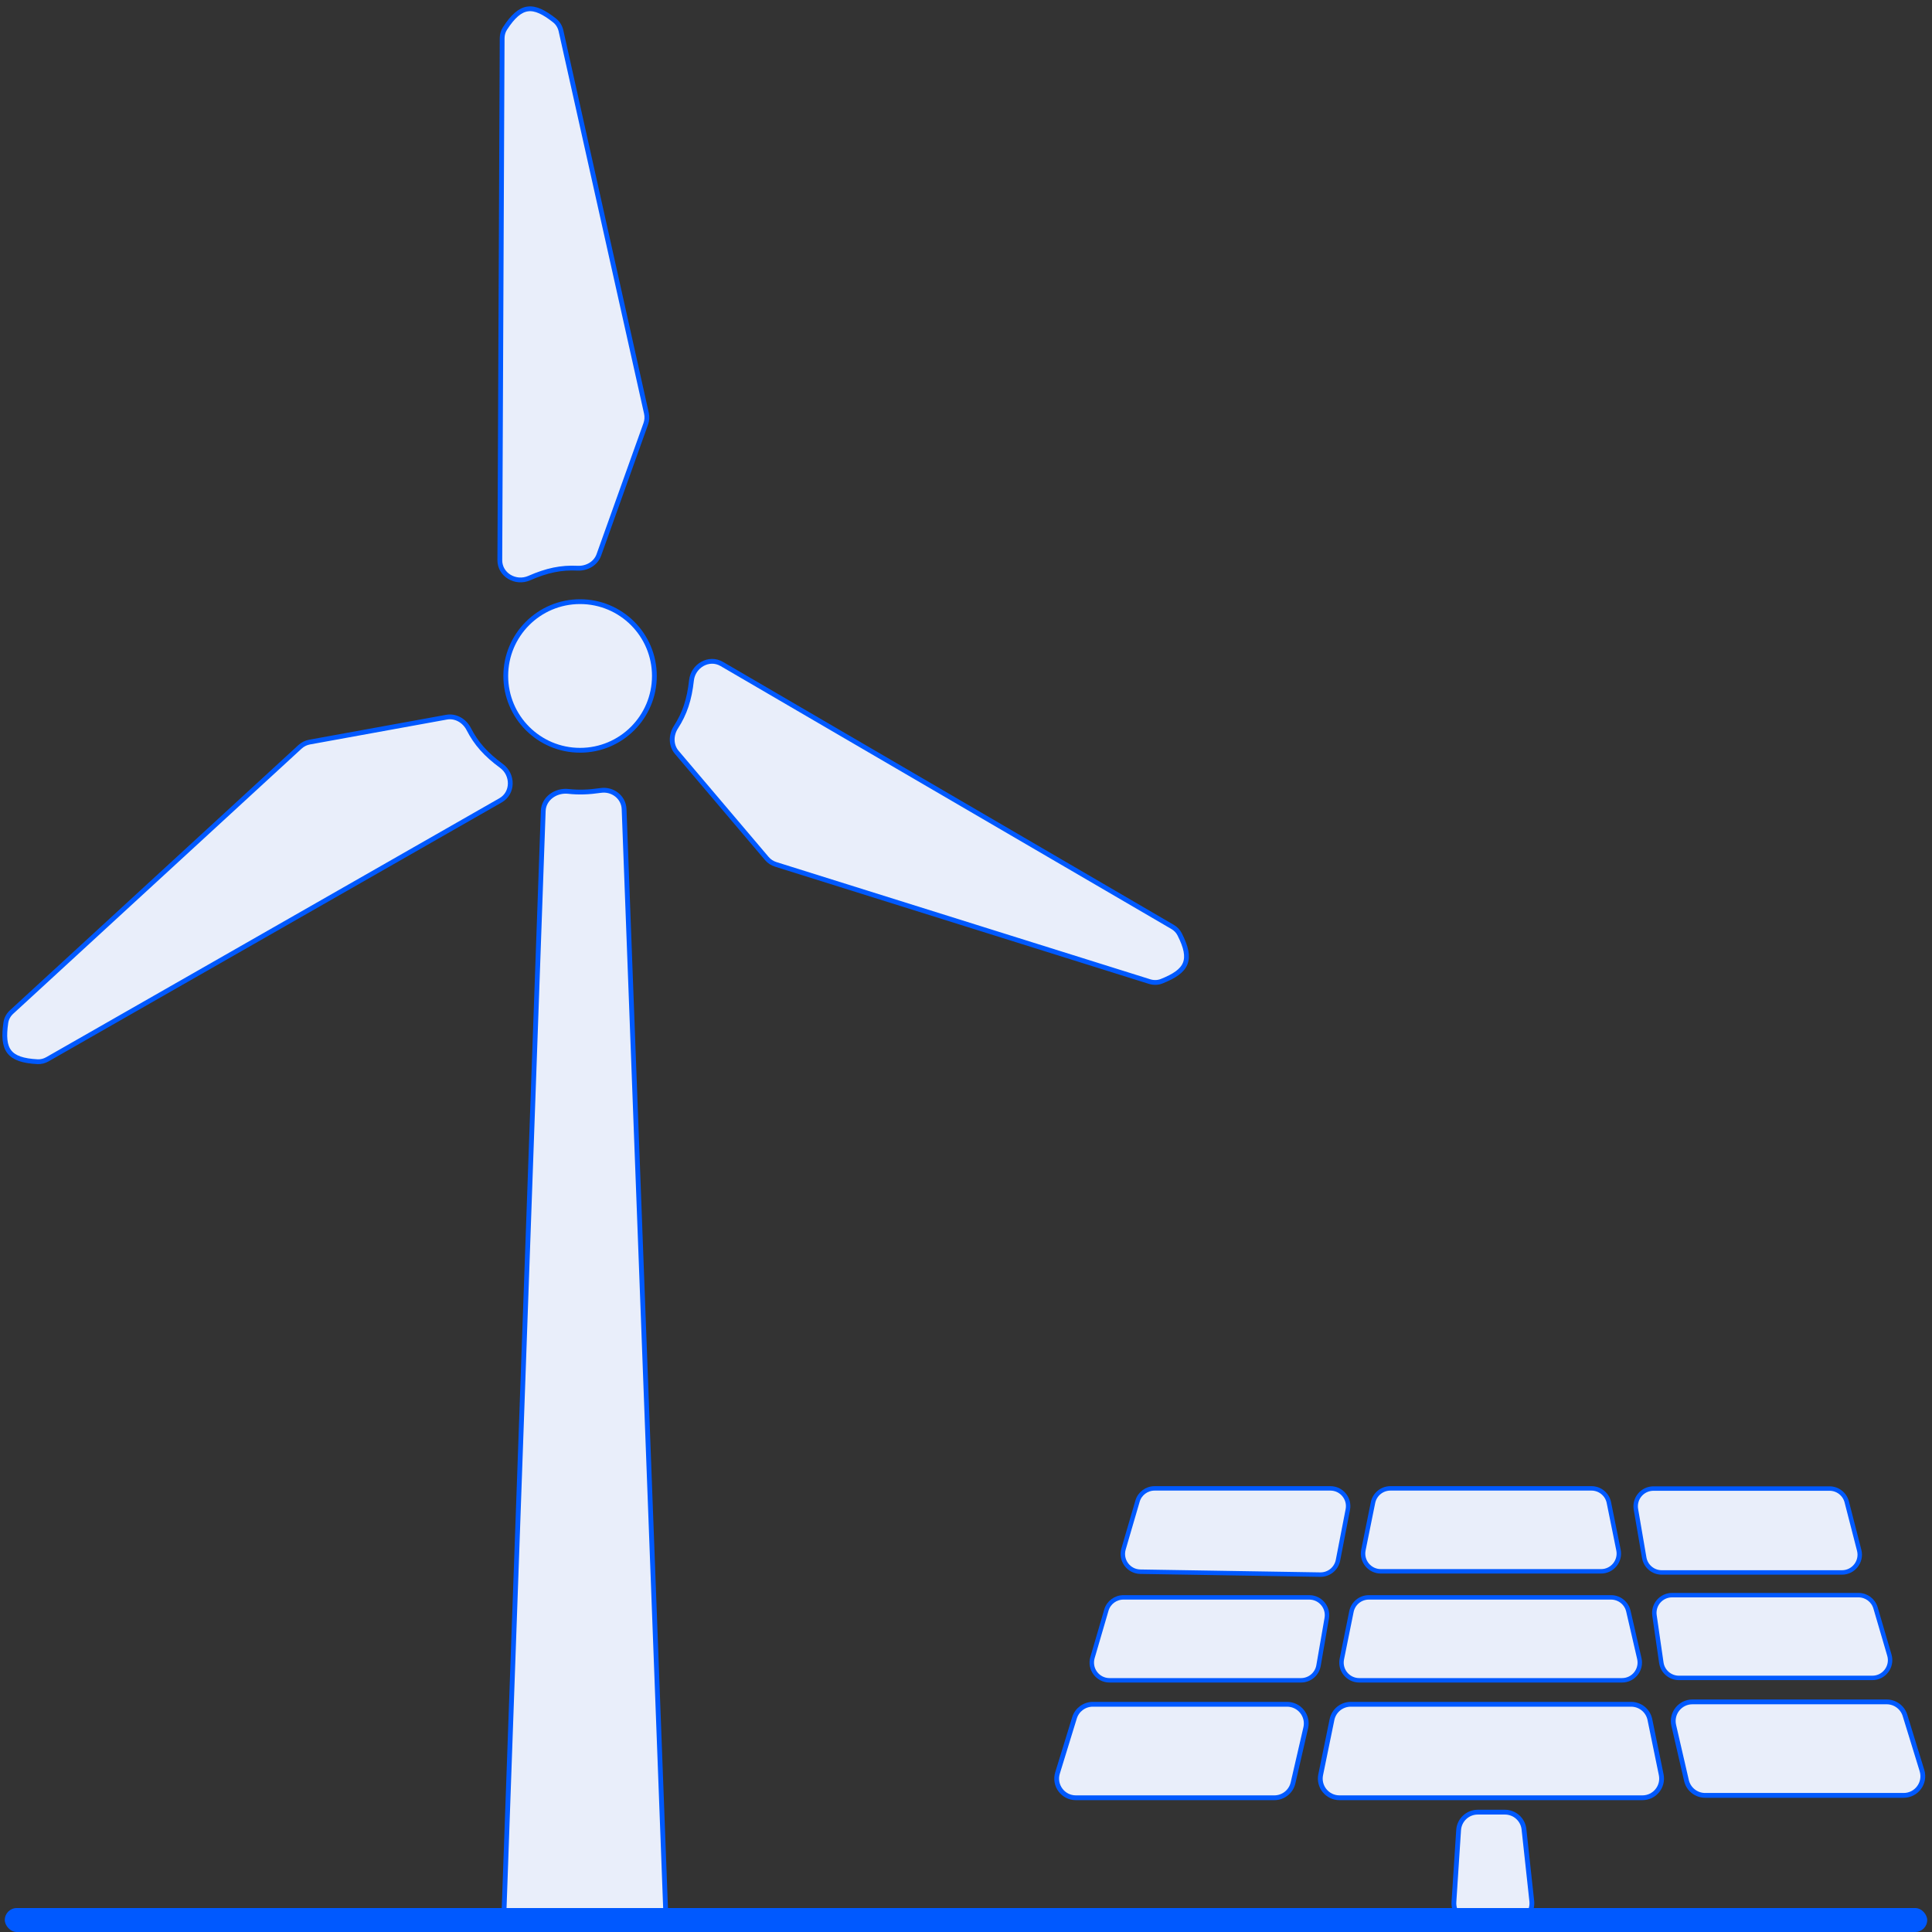
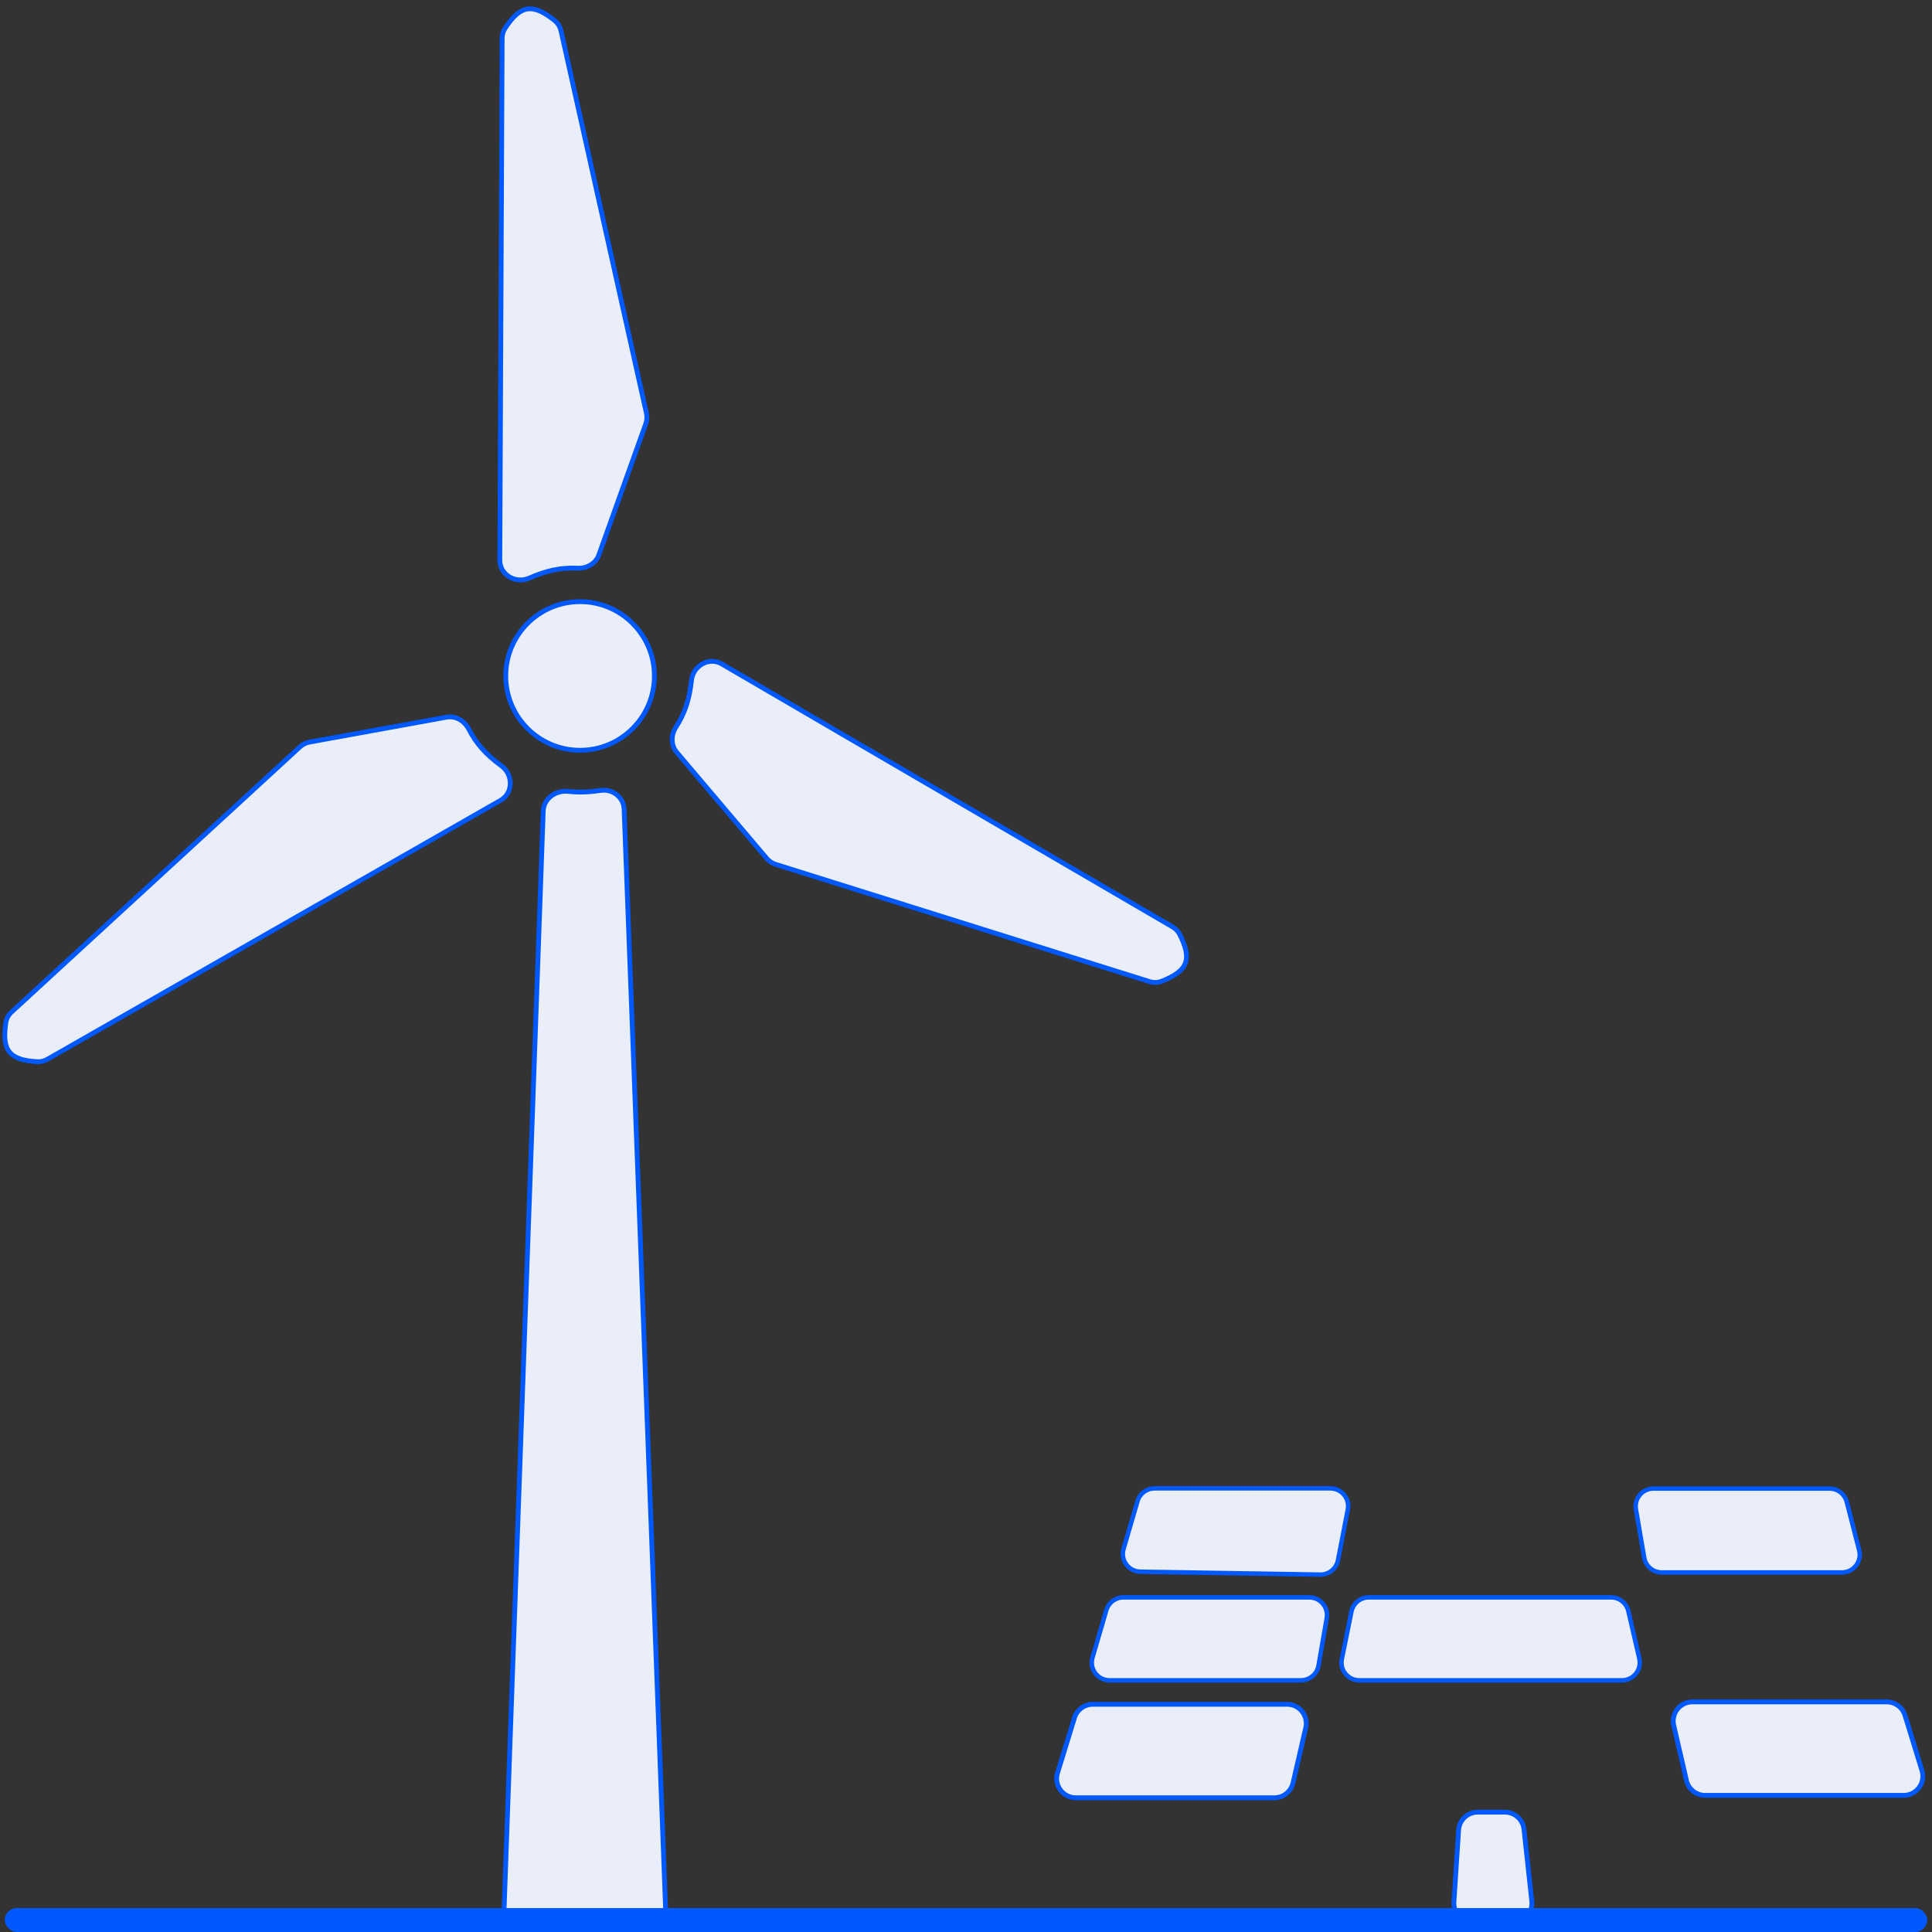
<svg xmlns="http://www.w3.org/2000/svg" width="403" height="403" viewBox="0 0 403 403" fill="none">
  <rect x="0" y="0" width="403" height="403" fill="#333333" stroke="none" />
  <circle cx="121" cy="141" r="15.5" fill="#E9EEFA" stroke="#0059FF" />
  <path d="M97.772 152.074C99.321 155.094 101.346 157.371 104.597 159.759C107.08 161.582 107.089 165.413 104.414 166.942L9.889 220.956C9.266 221.312 8.554 221.501 7.837 221.464C1.74 221.146 0.399 218.946 1.218 213.322C1.343 212.462 1.783 211.682 2.422 211.094L62.584 155.784C63.141 155.272 63.832 154.928 64.576 154.793L93.139 149.6C95.047 149.253 96.887 150.348 97.772 152.074Z" fill="#E9EEFA" stroke="#0059FF" />
  <path d="M120.457 118.52C117.067 118.351 114.083 118.966 110.39 120.588C107.569 121.827 104.247 119.919 104.26 116.838L104.745 7.97C104.748 7.252 104.941 6.541 105.332 5.939C108.656 0.818 111.231 0.756 115.692 4.277C116.374 4.816 116.83 5.587 117.019 6.435L134.838 86.192C135.003 86.93 134.956 87.7 134.701 88.412L124.917 115.745C124.263 117.57 122.394 118.616 120.457 118.52Z" fill="#E9EEFA" stroke="#0059FF" />
  <path d="M140.994 151.681C142.836 148.829 143.795 145.938 144.237 141.928C144.575 138.865 147.888 136.943 150.549 138.495L244.59 193.349C245.21 193.711 245.729 194.233 246.055 194.872C248.829 200.312 247.594 202.572 242.314 204.675C241.507 204.997 240.611 205.006 239.782 204.746L161.801 180.299C161.079 180.073 160.436 179.647 159.947 179.07L141.168 156.931C139.914 155.452 139.942 153.31 140.994 151.681Z" fill="#E9EEFA" stroke="#0059FF" />
  <path d="M113.316 169.167L105.148 398.358C105.067 400.621 106.88 402.5 109.145 402.5H134.846C137.115 402.5 138.929 400.616 138.843 398.349L130.18 168.77C130.086 166.283 127.772 164.521 125.308 164.88C122.826 165.241 120.722 165.323 118.55 165.079C115.949 164.787 113.409 166.552 113.316 169.167Z" fill="#E9EEFA" stroke="#0059FF" />
-   <path d="M342.596 375H279.404C276.872 375 274.977 372.677 275.485 370.196L277.844 358.696C278.226 356.836 279.863 355.5 281.763 355.5H340.237C342.137 355.5 343.774 356.836 344.156 358.696L346.515 370.196C347.023 372.677 345.128 375 342.596 375Z" fill="#E9EEFA" stroke="#0059FF" />
  <path d="M315.542 401H307.269C304.958 401 303.127 399.046 303.278 396.74L304.256 381.74C304.393 379.636 306.14 378 308.248 378H313.911C315.953 378 317.667 379.538 317.888 381.568L319.518 396.568C319.775 398.934 317.922 401 315.542 401Z" fill="#E9EEFA" stroke="#0059FF" />
  <path d="M265.818 375H224.416C221.725 375 219.801 372.396 220.593 369.824L224.131 358.324C224.648 356.645 226.198 355.5 227.954 355.5H268.472C271.044 355.5 272.948 357.893 272.369 360.399L269.716 371.899C269.297 373.714 267.681 375 265.818 375Z" fill="#E9EEFA" stroke="#0059FF" />
  <path d="M355.682 374.5H397.084C399.775 374.5 401.699 371.896 400.907 369.324L397.369 357.824C396.852 356.145 395.302 355 393.546 355H353.028C350.456 355 348.552 357.393 349.131 359.899L351.784 371.399C352.203 373.214 353.819 374.5 355.682 374.5Z" fill="#E9EEFA" stroke="#0059FF" />
  <path d="M338.34 350.5H283.53C281.189 350.5 279.434 348.355 279.898 346.06L281.899 336.17C282.249 334.441 283.768 333.199 285.531 333.199H336.053C337.778 333.199 339.275 334.389 339.664 336.07L341.95 345.96C342.487 348.282 340.723 350.5 338.34 350.5Z" fill="#E9EEFA" stroke="#0059FF" stroke-width="0.926" />
  <path d="M271.382 350.5H231.444C228.973 350.5 227.194 348.127 227.888 345.754L230.779 335.865C231.241 334.285 232.69 333.199 234.336 333.199H273.096C275.396 333.199 277.141 335.272 276.748 337.538L275.033 347.427C274.725 349.203 273.184 350.5 271.382 350.5Z" fill="#E9EEFA" stroke="#0059FF" stroke-width="0.926" />
-   <path d="M350.208 350H390.553C393.025 350 394.804 347.625 394.109 345.252L391.222 335.399C390.759 333.82 389.311 332.735 387.666 332.735H348.781C346.523 332.735 344.79 334.737 345.114 336.972L346.54 346.825C346.804 348.648 348.366 350 350.208 350Z" fill="#E9EEFA" stroke="#0059FF" stroke-width="0.926" />
-   <path d="M333.97 327.765H288.03C285.689 327.765 283.934 325.619 284.398 323.324L286.399 313.434C286.749 311.706 288.268 310.463 290.031 310.463H331.969C333.732 310.463 335.251 311.706 335.601 313.434L337.602 323.324C338.066 325.619 336.311 327.765 333.97 327.765Z" fill="#E9EEFA" stroke="#0059FF" stroke-width="0.926" />
  <path d="M275.394 328.45L237.861 327.843C235.415 327.804 233.678 325.446 234.364 323.098L237.279 313.129C237.741 311.549 239.19 310.463 240.836 310.463H277.506C279.836 310.463 281.588 312.588 281.144 314.875L279.092 325.45C278.749 327.215 277.191 328.479 275.394 328.45Z" fill="#E9EEFA" stroke="#0059FF" stroke-width="0.926" />
  <path d="M346.625 328H384.221C386.642 328 388.413 325.716 387.81 323.371L385.216 313.283C384.794 311.645 383.318 310.5 381.627 310.5H344.895C342.598 310.5 340.855 312.568 341.243 314.832L342.972 324.92C343.277 326.699 344.819 328 346.625 328Z" fill="#E9EEFA" stroke="#0059FF" stroke-width="0.926" />
  <rect x="1" y="398" width="401" height="5" rx="2.5" fill="#0059FF" />
</svg>